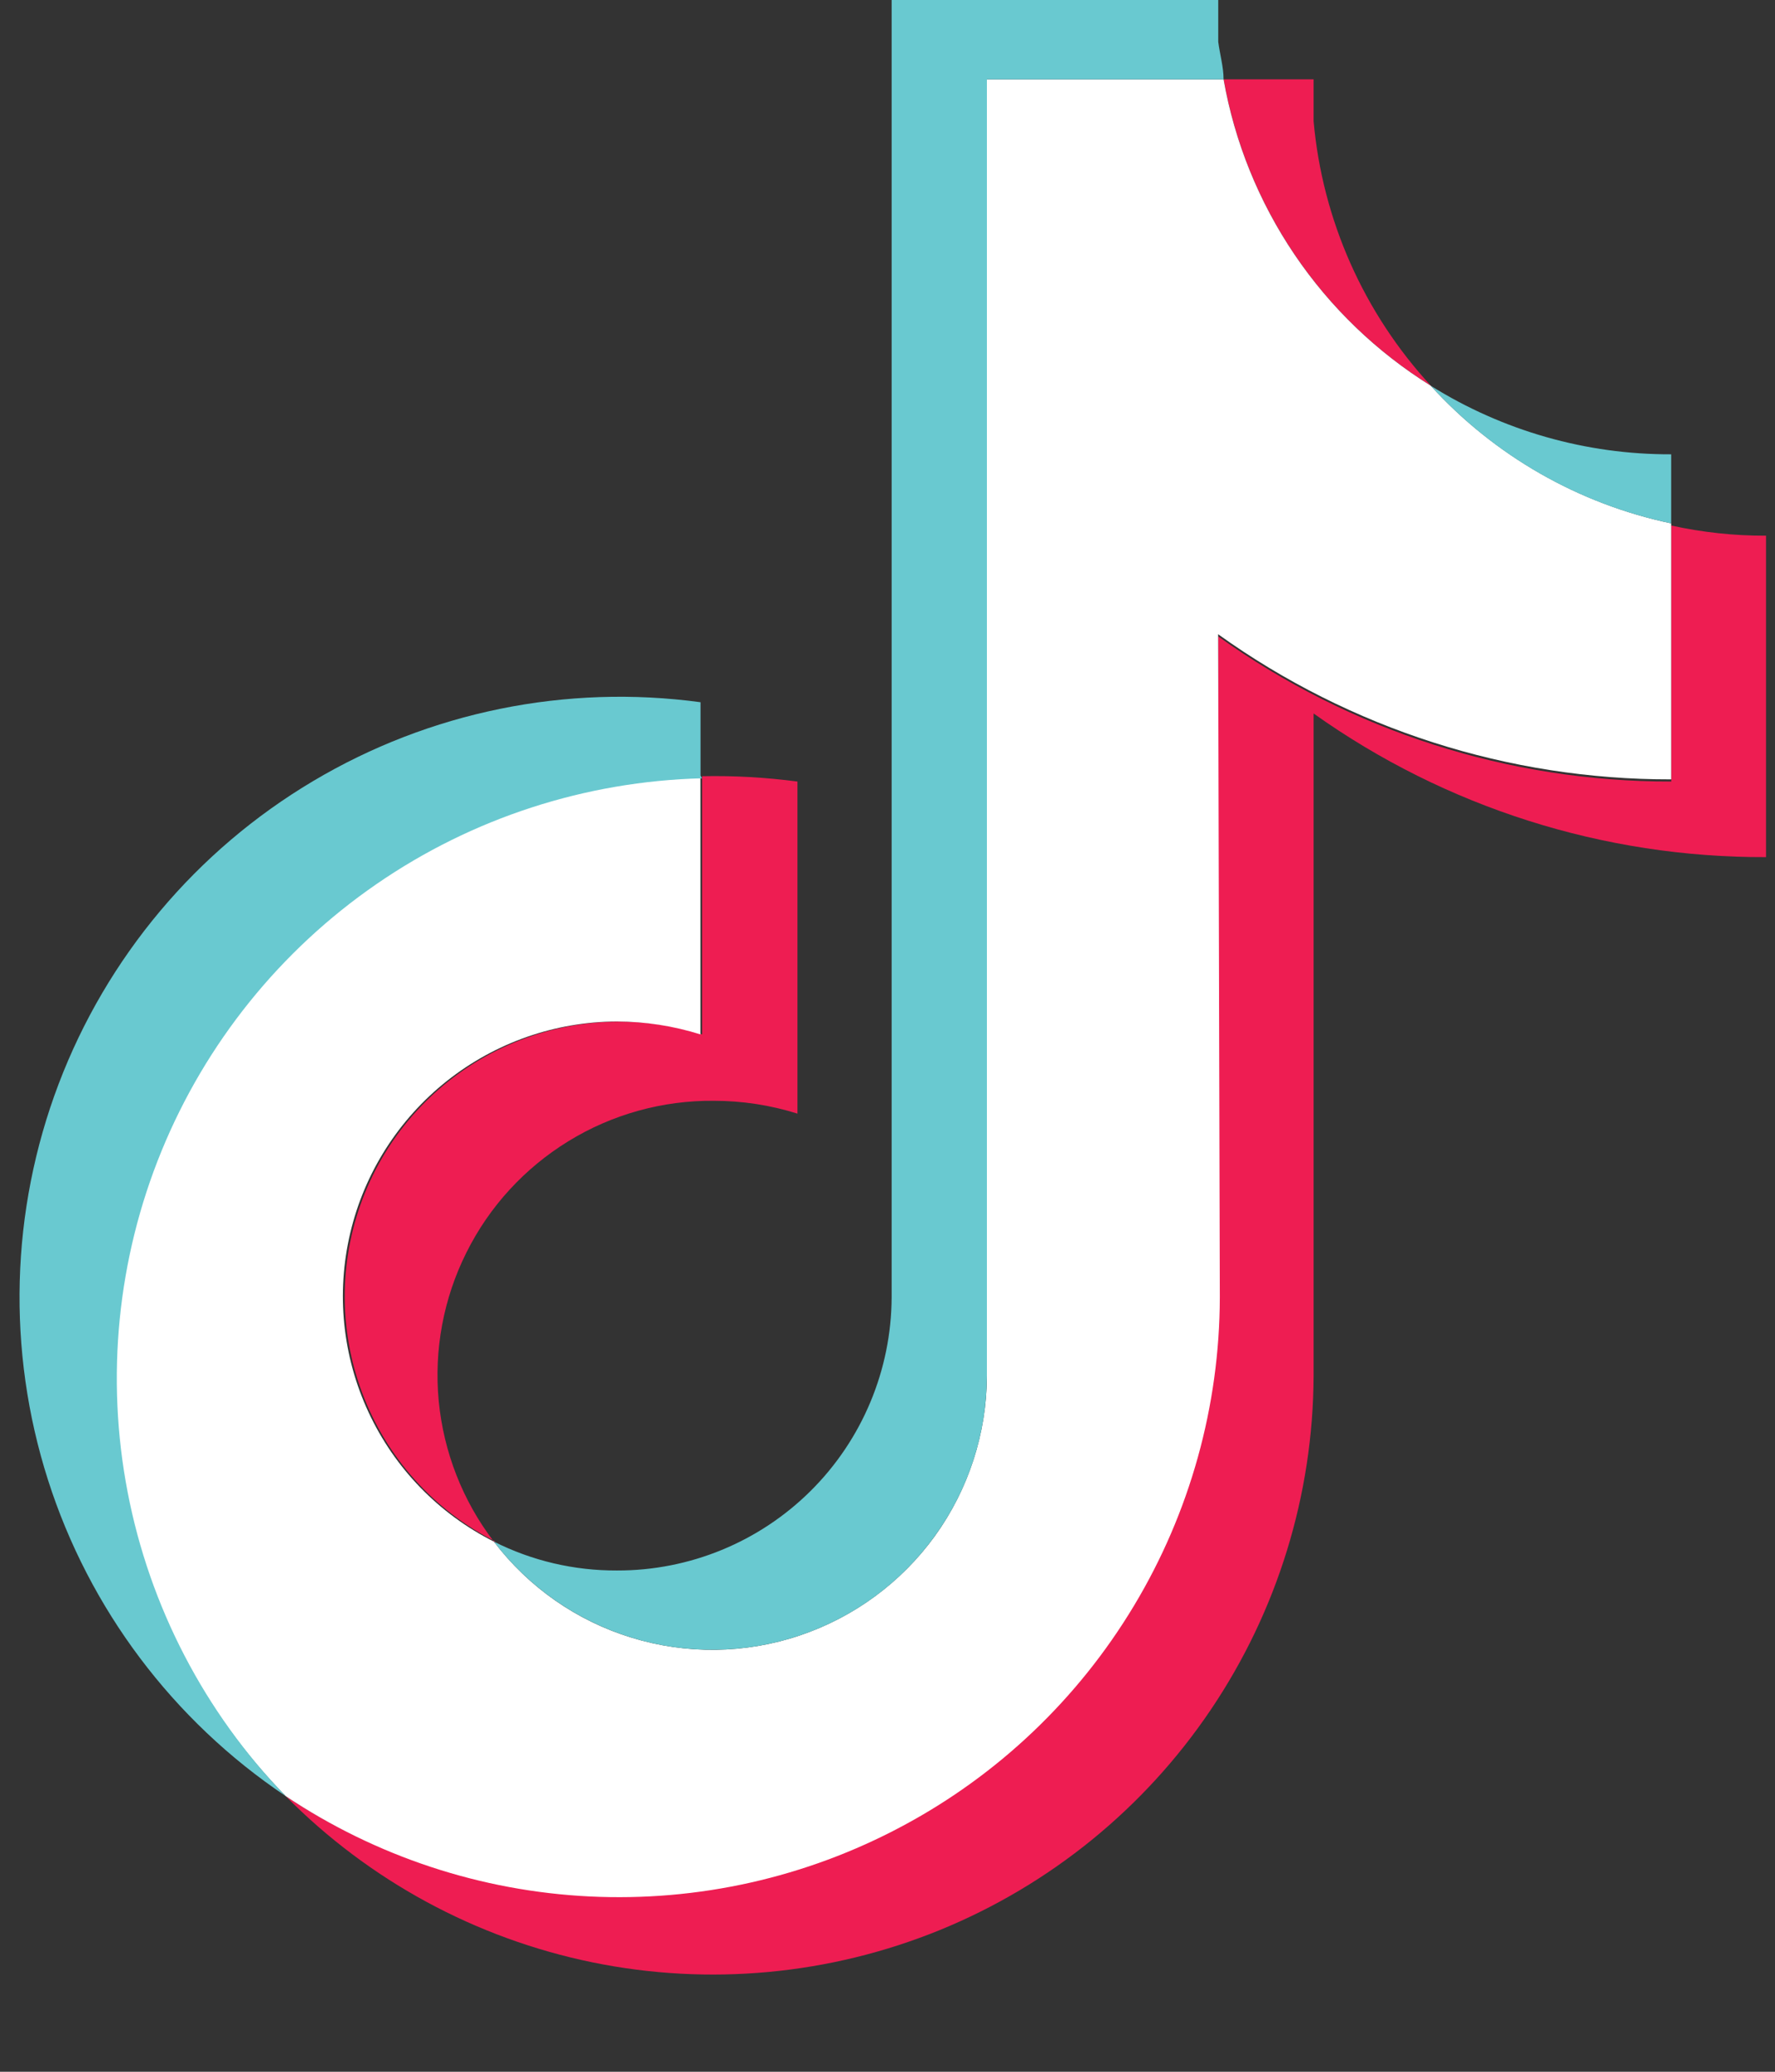
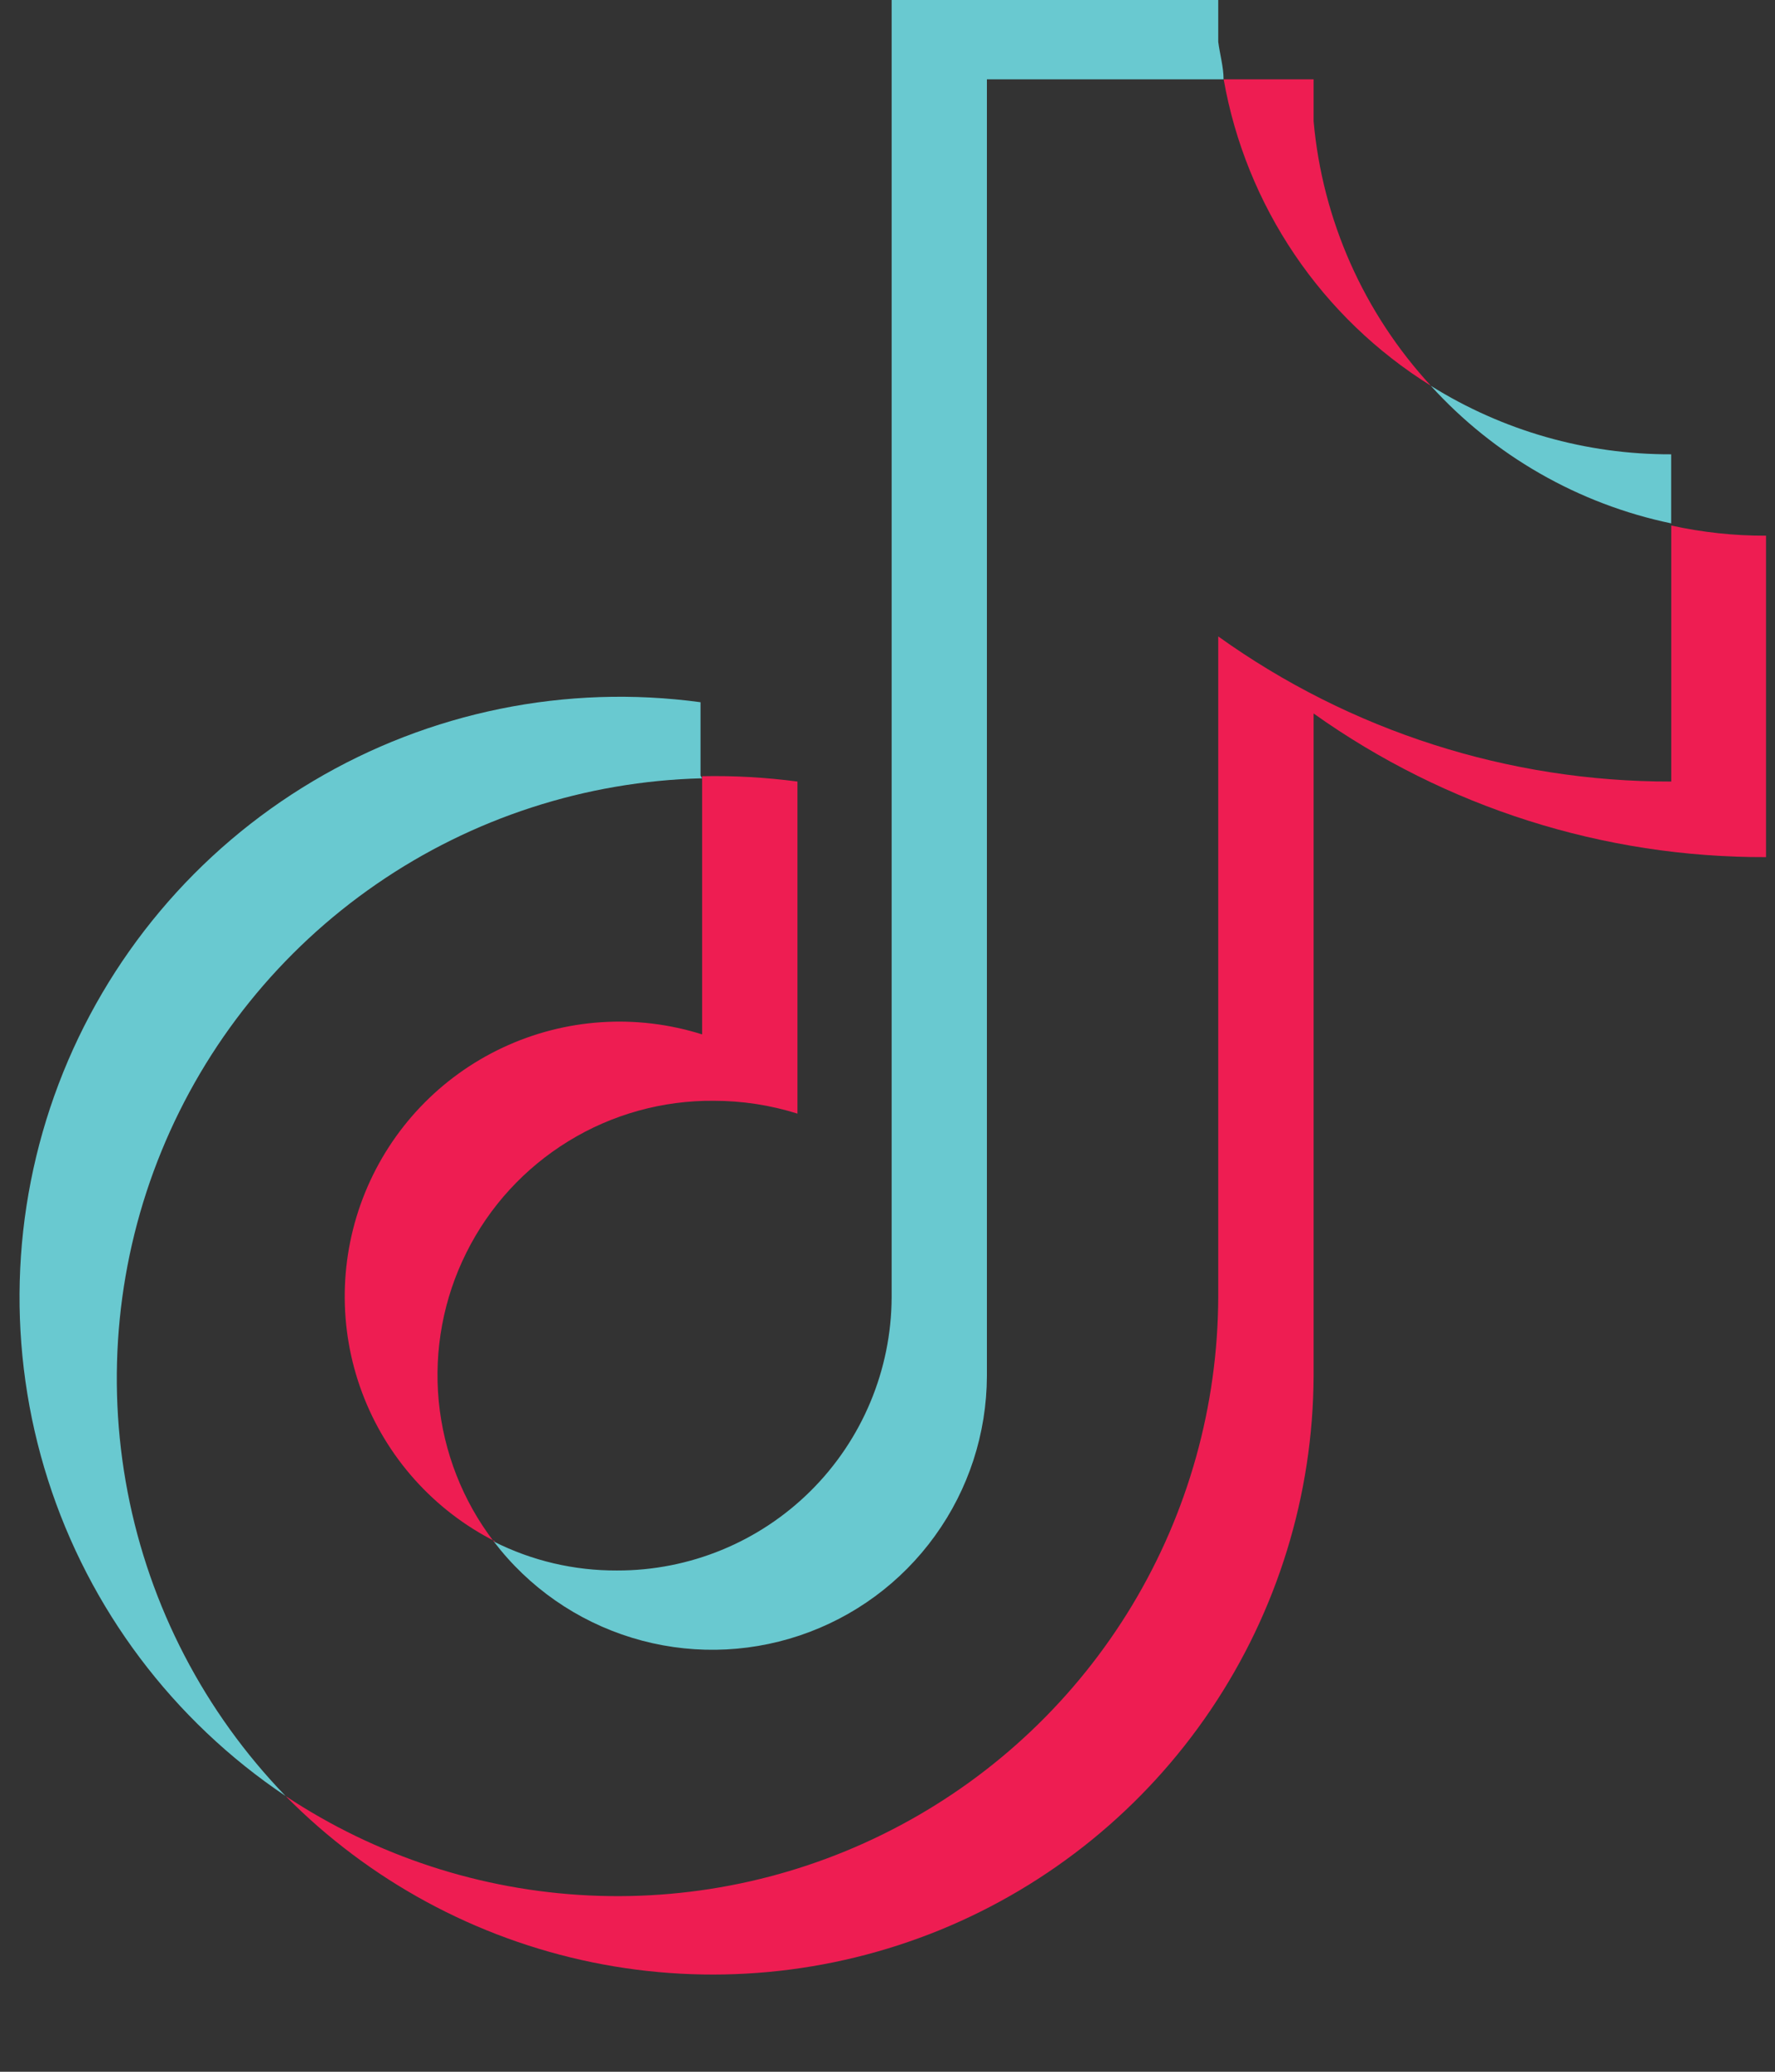
<svg xmlns="http://www.w3.org/2000/svg" width="18" height="21" viewBox="0 0 18 21" fill="none">
  <rect x="0" y="0" width="18" height="21" fill="#333333" stroke="none" />
  <path fill-rule="evenodd" clip-rule="evenodd" d="M13.321 7.232C14.66 8.185 16.265 8.694 17.909 8.688V5.43C17.585 5.431 17.263 5.396 16.948 5.327V7.922C15.3 7.925 13.693 7.41 12.354 6.451V13.15C12.35 14.25 12.049 15.328 11.482 16.27C10.915 17.211 10.104 17.982 9.134 18.5C8.164 19.019 7.073 19.265 5.975 19.213C4.876 19.161 3.813 18.813 2.896 18.205C3.744 19.063 4.827 19.649 6.008 19.891C7.189 20.133 8.416 20.018 9.532 19.563C10.648 19.107 11.604 18.33 12.278 17.331C12.953 16.331 13.316 15.154 13.321 13.948V7.232ZM14.51 3.91C13.829 3.171 13.41 2.228 13.321 1.228V0.804H12.409C12.521 1.44 12.767 2.046 13.129 2.581C13.491 3.116 13.961 3.568 14.51 3.91ZM5.008 15.626C4.692 15.213 4.499 14.719 4.449 14.201C4.4 13.683 4.497 13.161 4.73 12.696C4.962 12.23 5.321 11.839 5.765 11.567C6.208 11.295 6.72 11.153 7.24 11.158C7.527 11.158 7.813 11.202 8.087 11.288V7.922C7.767 7.88 7.444 7.861 7.12 7.868V10.485C6.453 10.274 5.731 10.322 5.098 10.619C4.464 10.916 3.966 11.441 3.702 12.089C3.438 12.737 3.427 13.461 3.672 14.116C3.917 14.771 4.4 15.311 5.025 15.626H5.008Z" fill="#EE1D52" />
-   <path fill-rule="evenodd" clip-rule="evenodd" d="M12.353 6.429C13.693 7.389 15.299 7.903 16.947 7.9V5.305C16.008 5.107 15.155 4.619 14.509 3.91C13.96 3.568 13.49 3.116 13.128 2.581C12.766 2.046 12.52 1.44 12.408 0.804H10.008V13.948C10.006 14.53 9.821 15.097 9.481 15.569C9.14 16.04 8.66 16.393 8.109 16.578C7.557 16.764 6.961 16.771 6.405 16.6C5.849 16.43 5.36 16.089 5.008 15.626C4.449 15.344 4.001 14.882 3.737 14.314C3.473 13.747 3.408 13.107 3.552 12.498C3.696 11.888 4.042 11.346 4.532 10.957C5.023 10.568 5.63 10.356 6.256 10.354C6.544 10.355 6.829 10.399 7.103 10.485V7.868C5.918 7.896 4.768 8.27 3.792 8.943C2.817 9.616 2.059 10.56 1.612 11.658C1.165 12.755 1.049 13.96 1.277 15.123C1.505 16.286 2.067 17.357 2.896 18.205C3.812 18.817 4.877 19.169 5.978 19.223C7.079 19.277 8.173 19.032 9.145 18.513C10.118 17.995 10.931 17.222 11.499 16.277C12.067 15.333 12.368 14.252 12.37 13.15L12.353 6.429Z" fill="white" />
  <path fill-rule="evenodd" clip-rule="evenodd" d="M16.947 5.305V4.605C16.085 4.608 15.24 4.367 14.509 3.91C15.154 4.62 16.008 5.109 16.947 5.305ZM12.408 0.804C12.408 0.679 12.37 0.549 12.354 0.424V0H9.042V13.15C9.039 13.886 8.744 14.592 8.222 15.111C7.7 15.63 6.993 15.921 6.257 15.919C5.823 15.921 5.395 15.821 5.008 15.626C5.361 16.089 5.849 16.429 6.406 16.6C6.962 16.771 7.558 16.763 8.109 16.578C8.661 16.393 9.141 16.04 9.481 15.568C9.822 15.097 10.006 14.53 10.008 13.948V0.804H12.408ZM7.104 7.862V7.118C5.741 6.933 4.356 7.215 3.174 7.918C1.991 8.621 1.082 9.704 0.594 10.989C0.106 12.275 0.068 13.689 0.486 14.999C0.904 16.309 1.754 17.439 2.896 18.205C2.074 17.355 1.517 16.284 1.294 15.123C1.071 13.962 1.19 12.761 1.638 11.667C2.086 10.573 2.843 9.633 3.817 8.962C4.79 8.291 5.938 7.919 7.12 7.889L7.104 7.862Z" fill="#69C9D0" />
</svg>